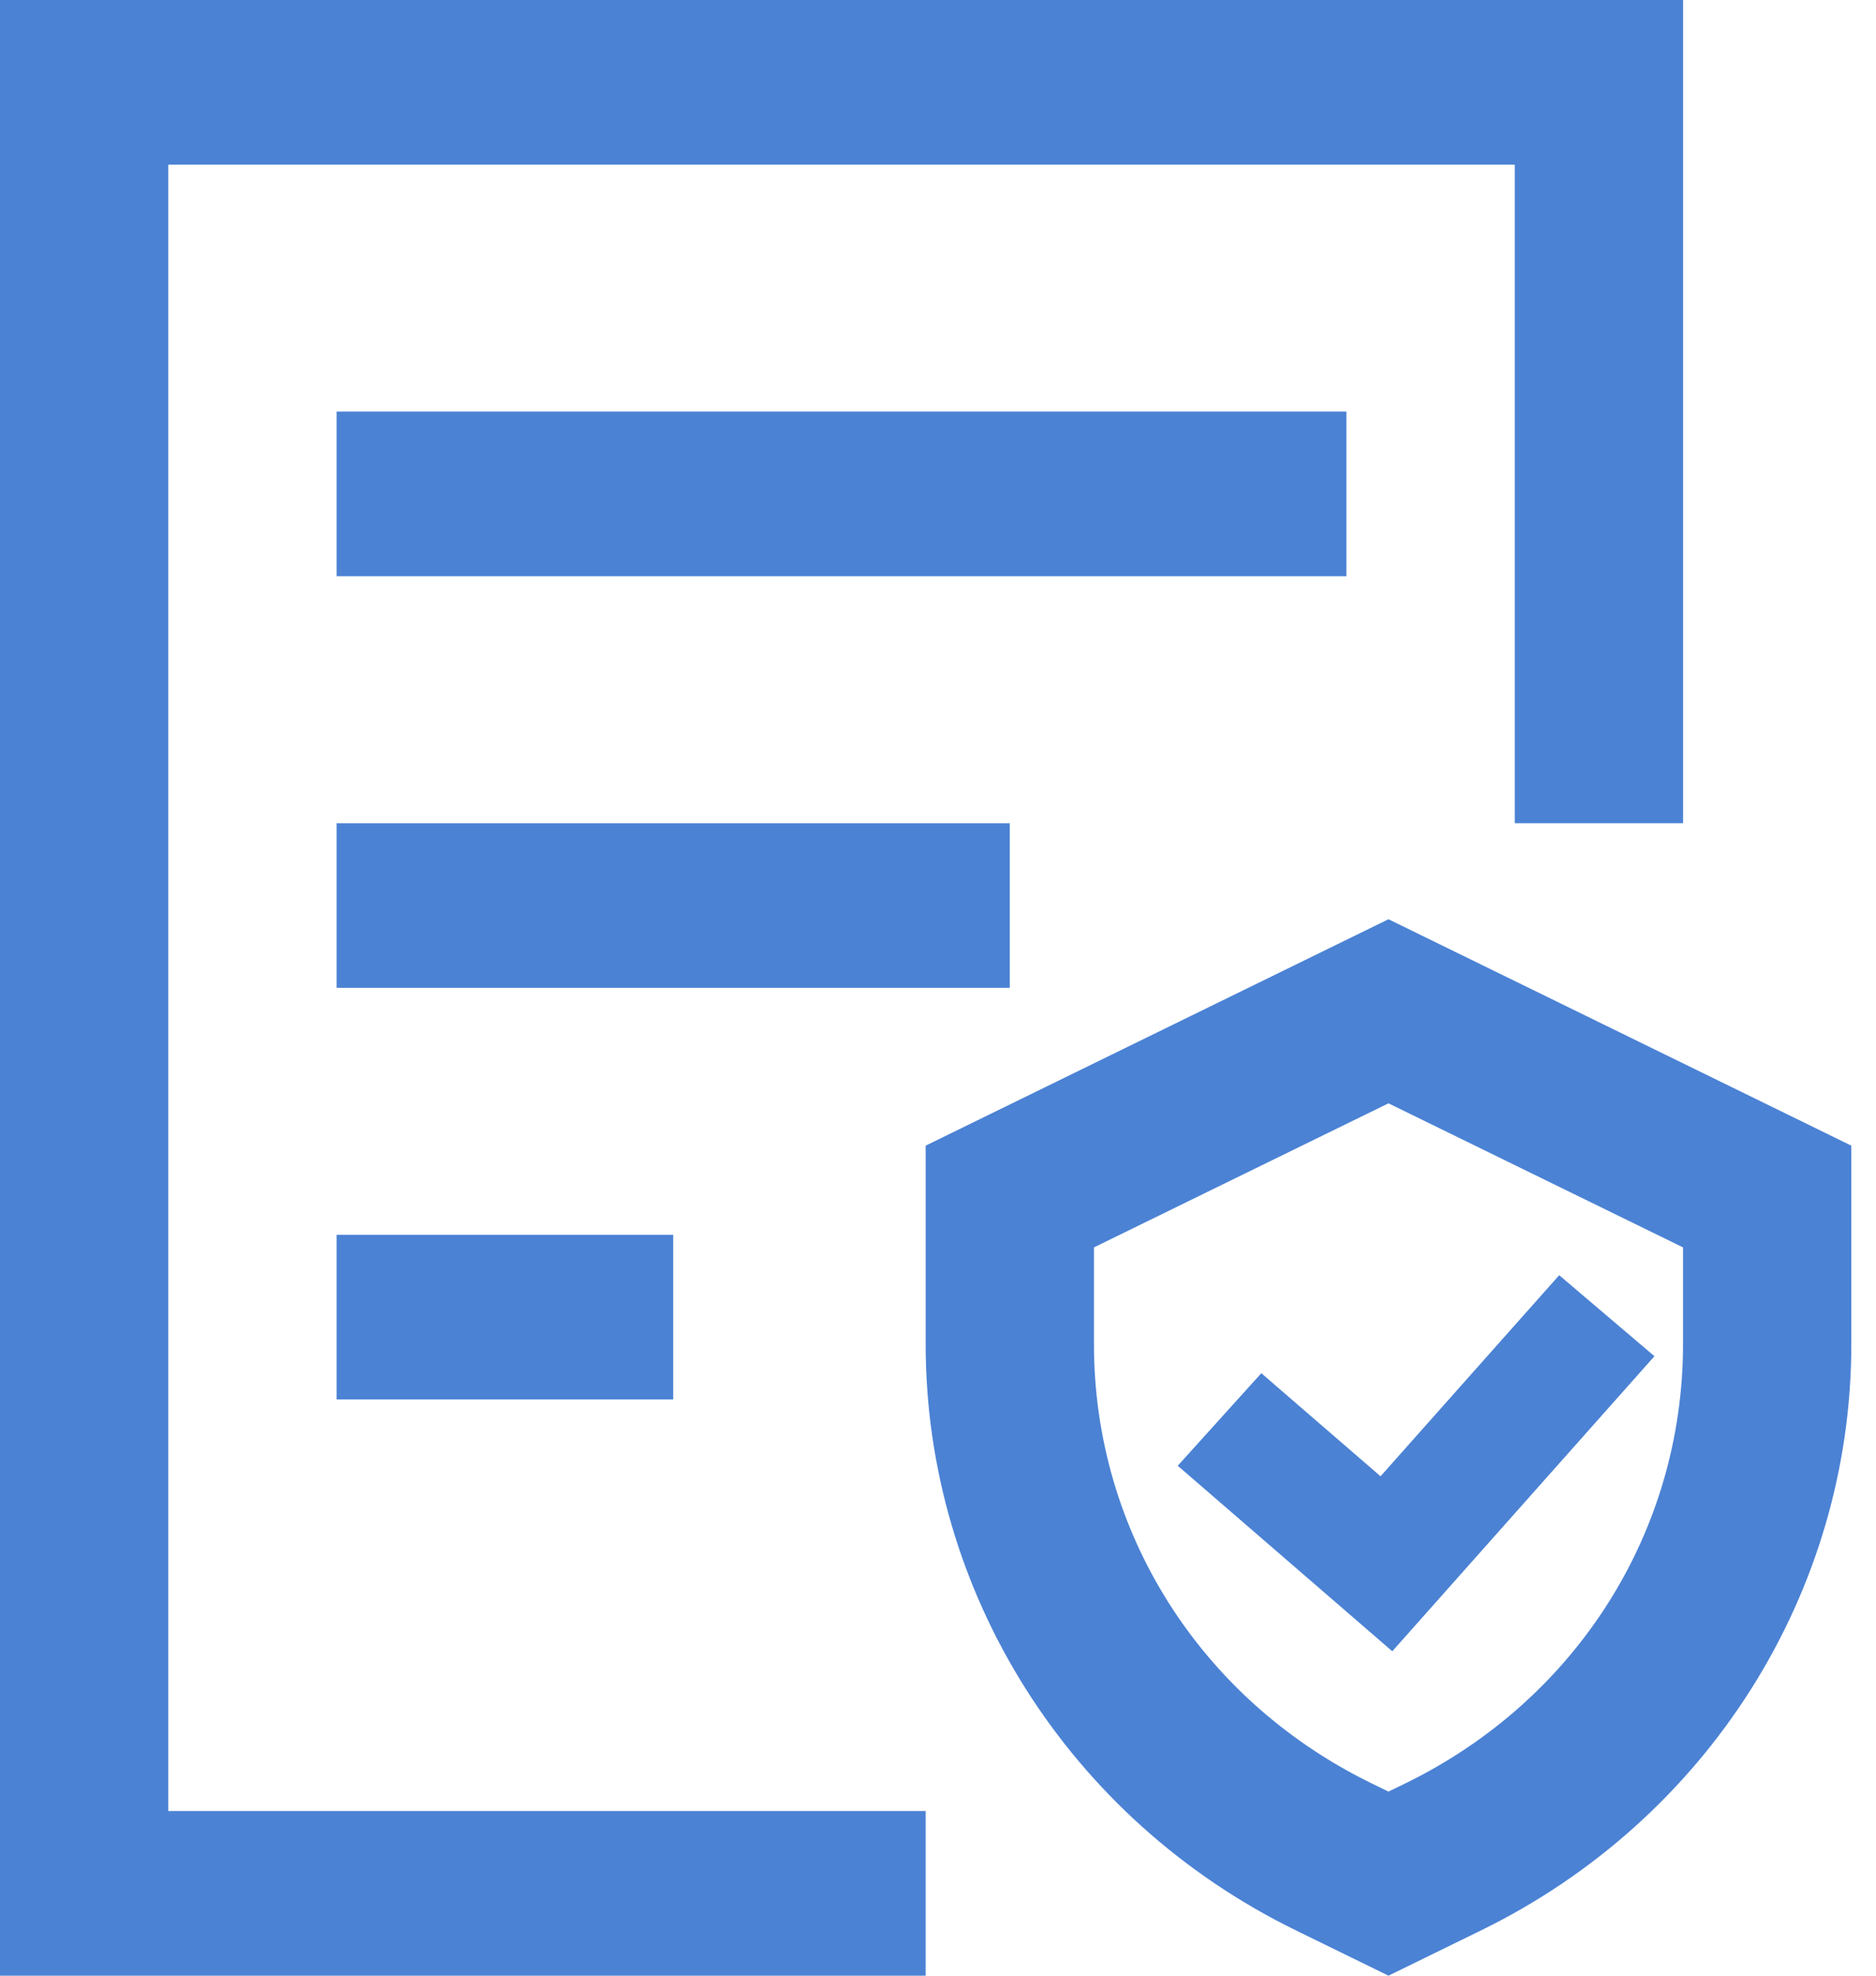
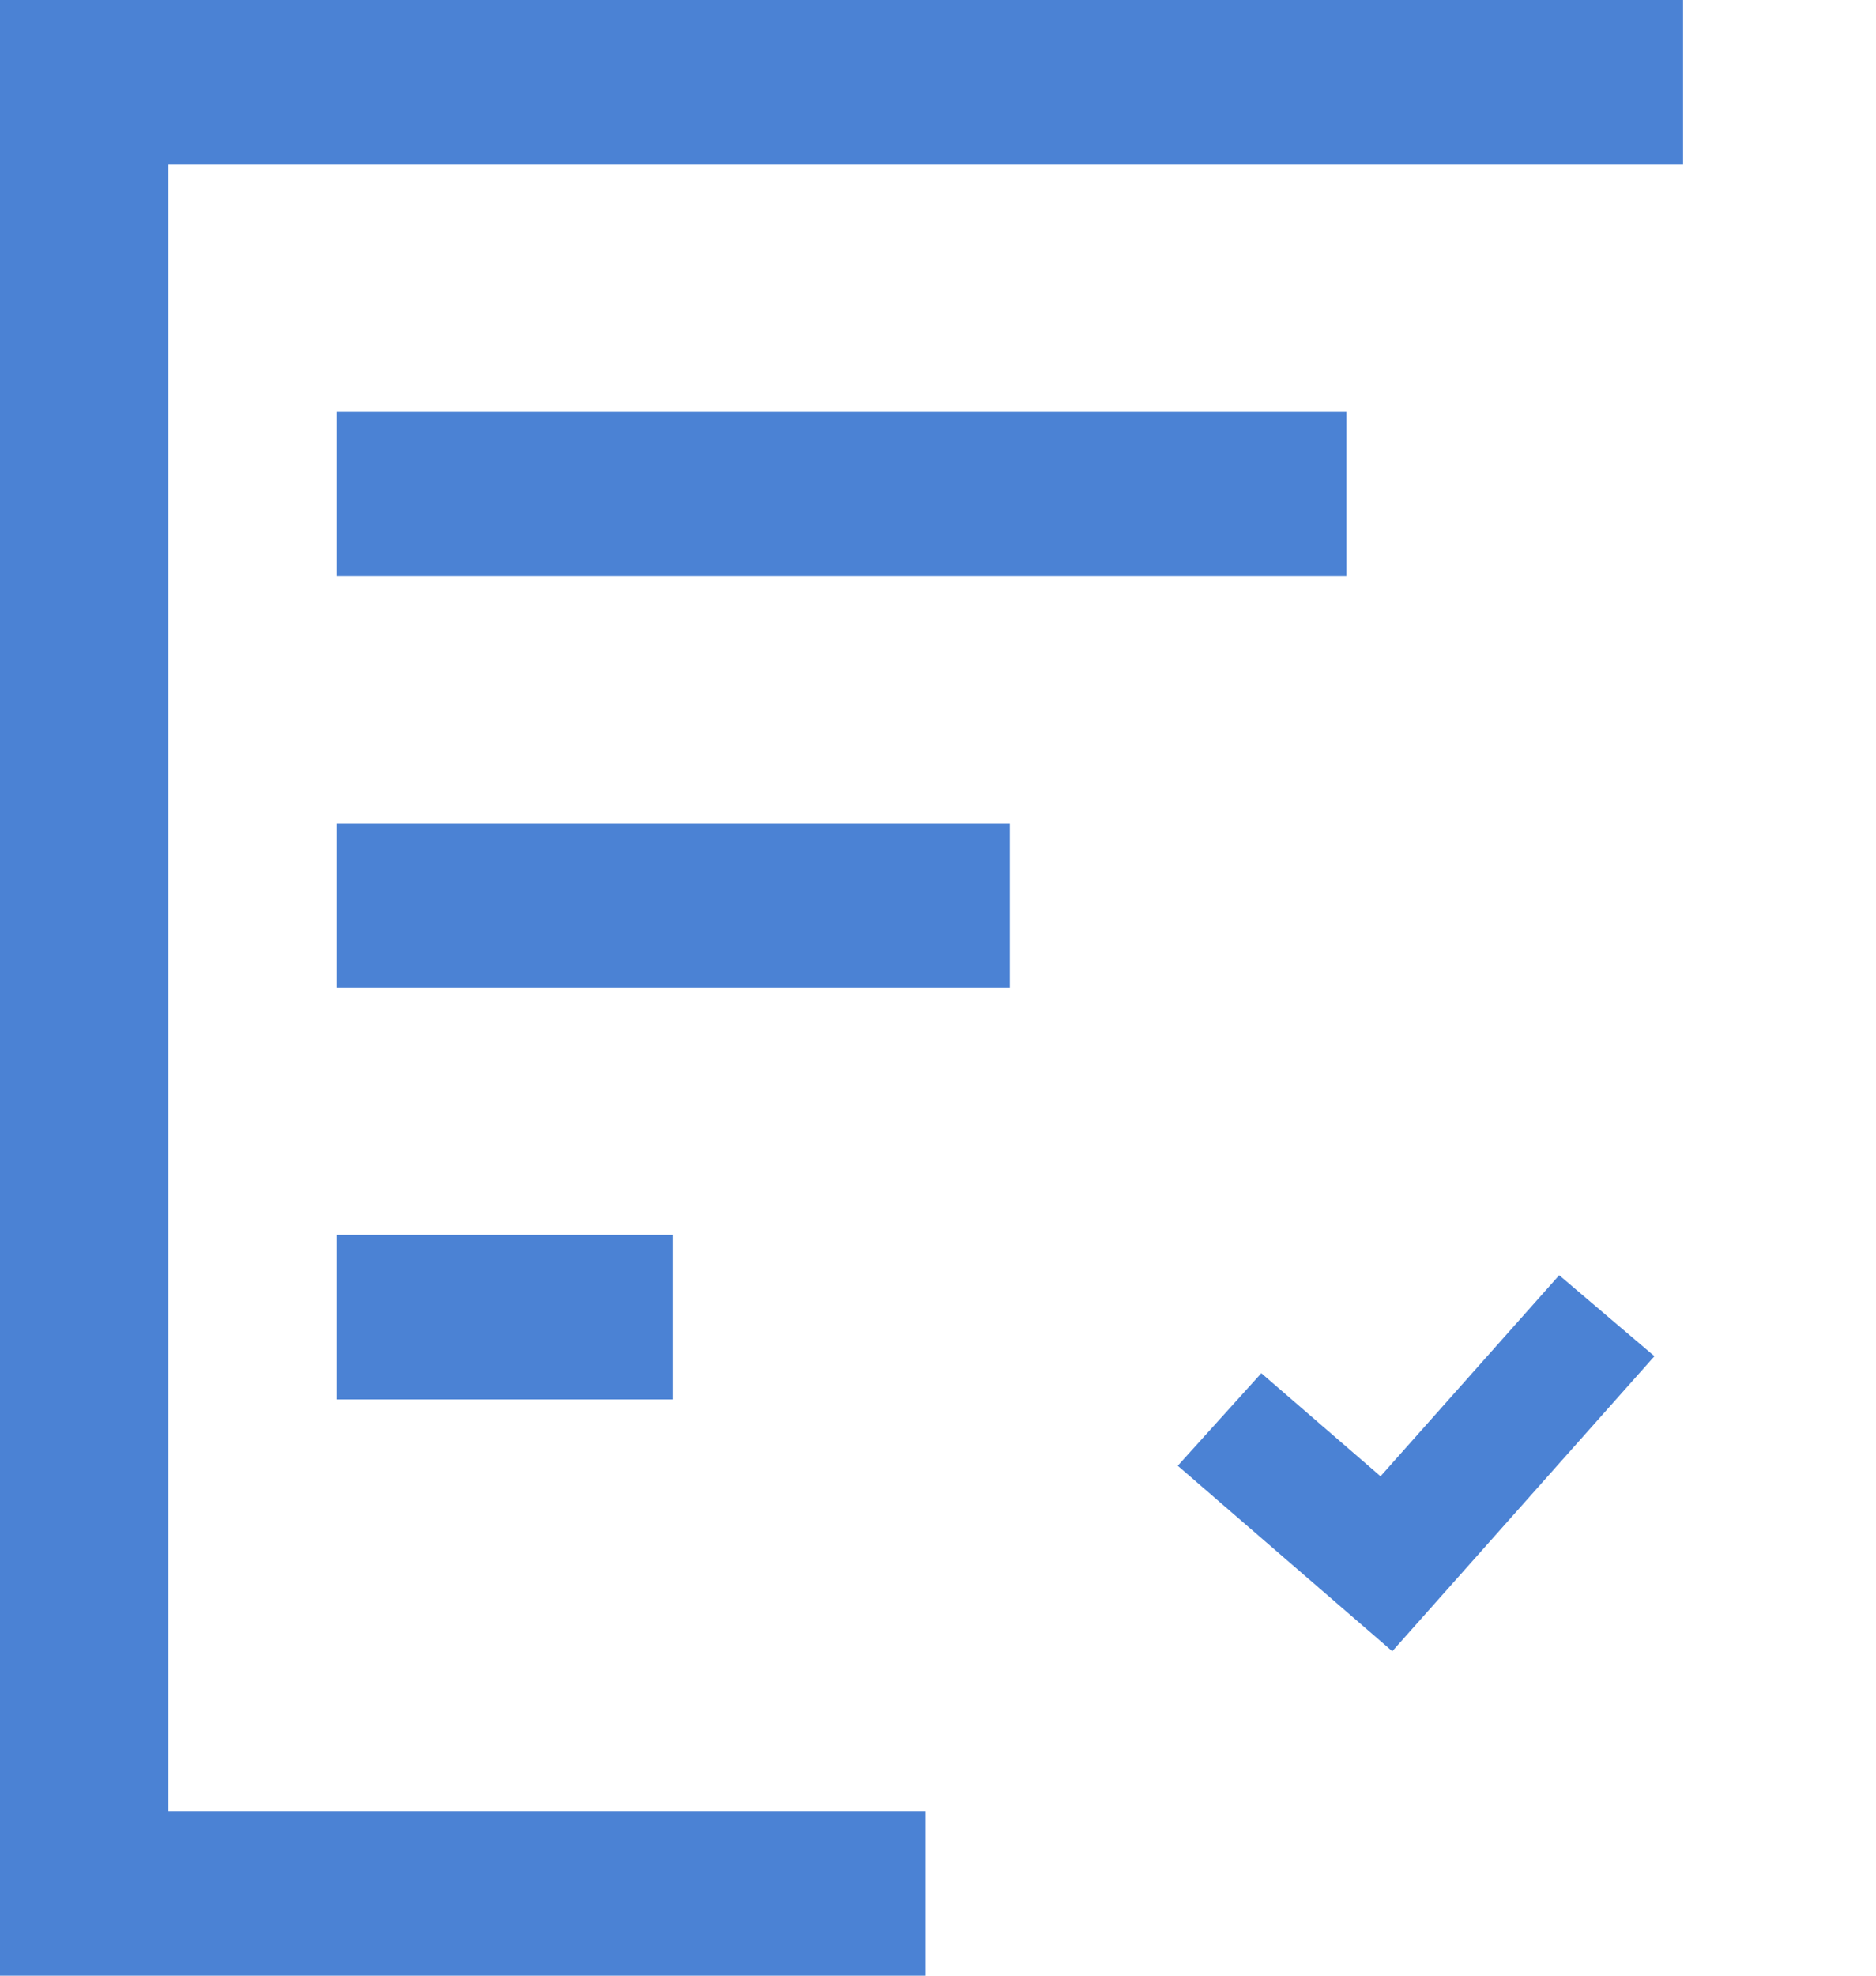
<svg xmlns="http://www.w3.org/2000/svg" width="38" height="40" viewBox="0 0 38 40" fill="none">
-   <path d="M3.409 3.334H30.683V16.667H34.092V0H0V40H18.75V36.666H3.409V3.334Z" fill="#4B82D4" />
-   <path d="M28.125 18.611L18.75 23.195V27.216C18.75 32.242 21.654 36.837 26.252 39.084L28.125 40L29.998 39.084C34.596 36.837 37.5 32.242 37.5 27.216V23.195L28.125 18.611ZM34.091 27.215C34.091 31.003 31.939 34.409 28.474 36.103L28.125 36.273L27.776 36.103C24.311 34.409 22.159 31.003 22.159 27.215V25.255L28.125 22.338L34.091 25.255V27.215Z" fill="#4B82D4" />
+   <path d="M3.409 3.334H30.683H34.092V0H0V40H18.75V36.666H3.409V3.334Z" fill="#4B82D4" />
  <path d="M25.549 27.802L23.856 29.676L28.202 33.432L33.512 27.458L31.583 25.818L27.964 29.889L25.549 27.802ZM6.818 8.333H27.273V11.667H6.818V8.333ZM6.818 16.667H20.454V20H6.818V16.667ZM6.818 25H13.636V28.333H6.818V25Z" fill="#4B82D4" />
</svg>